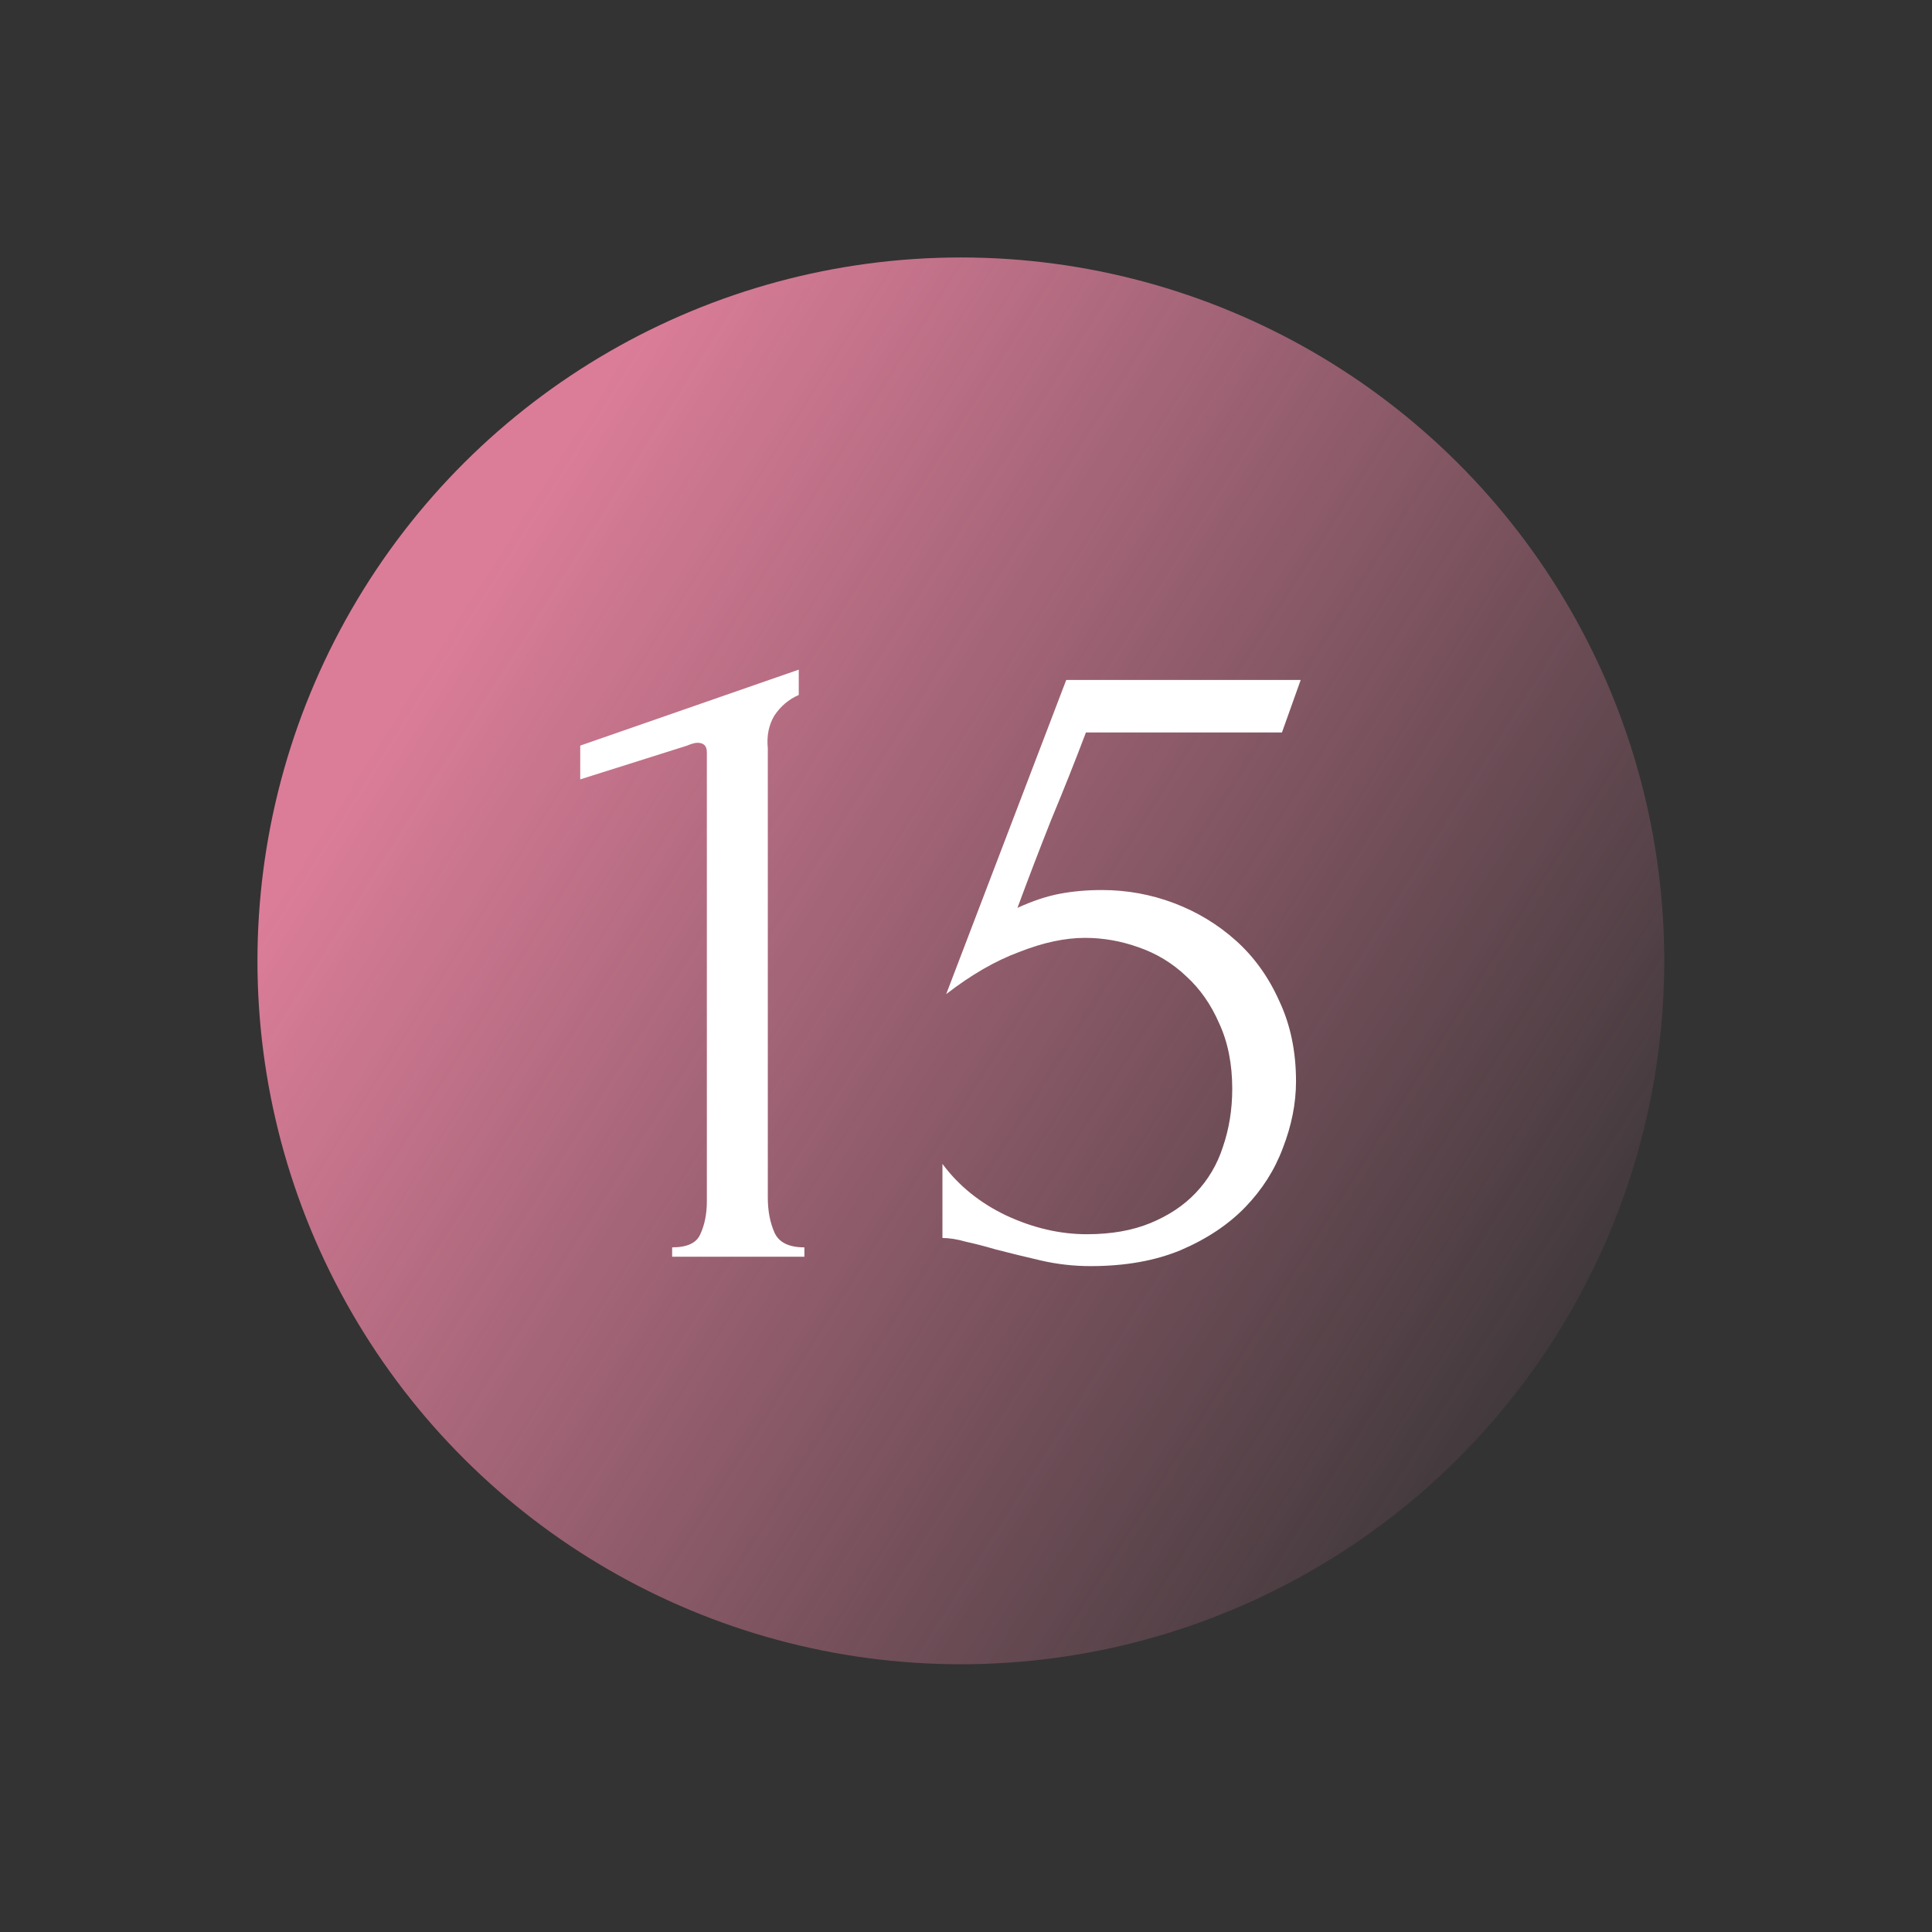
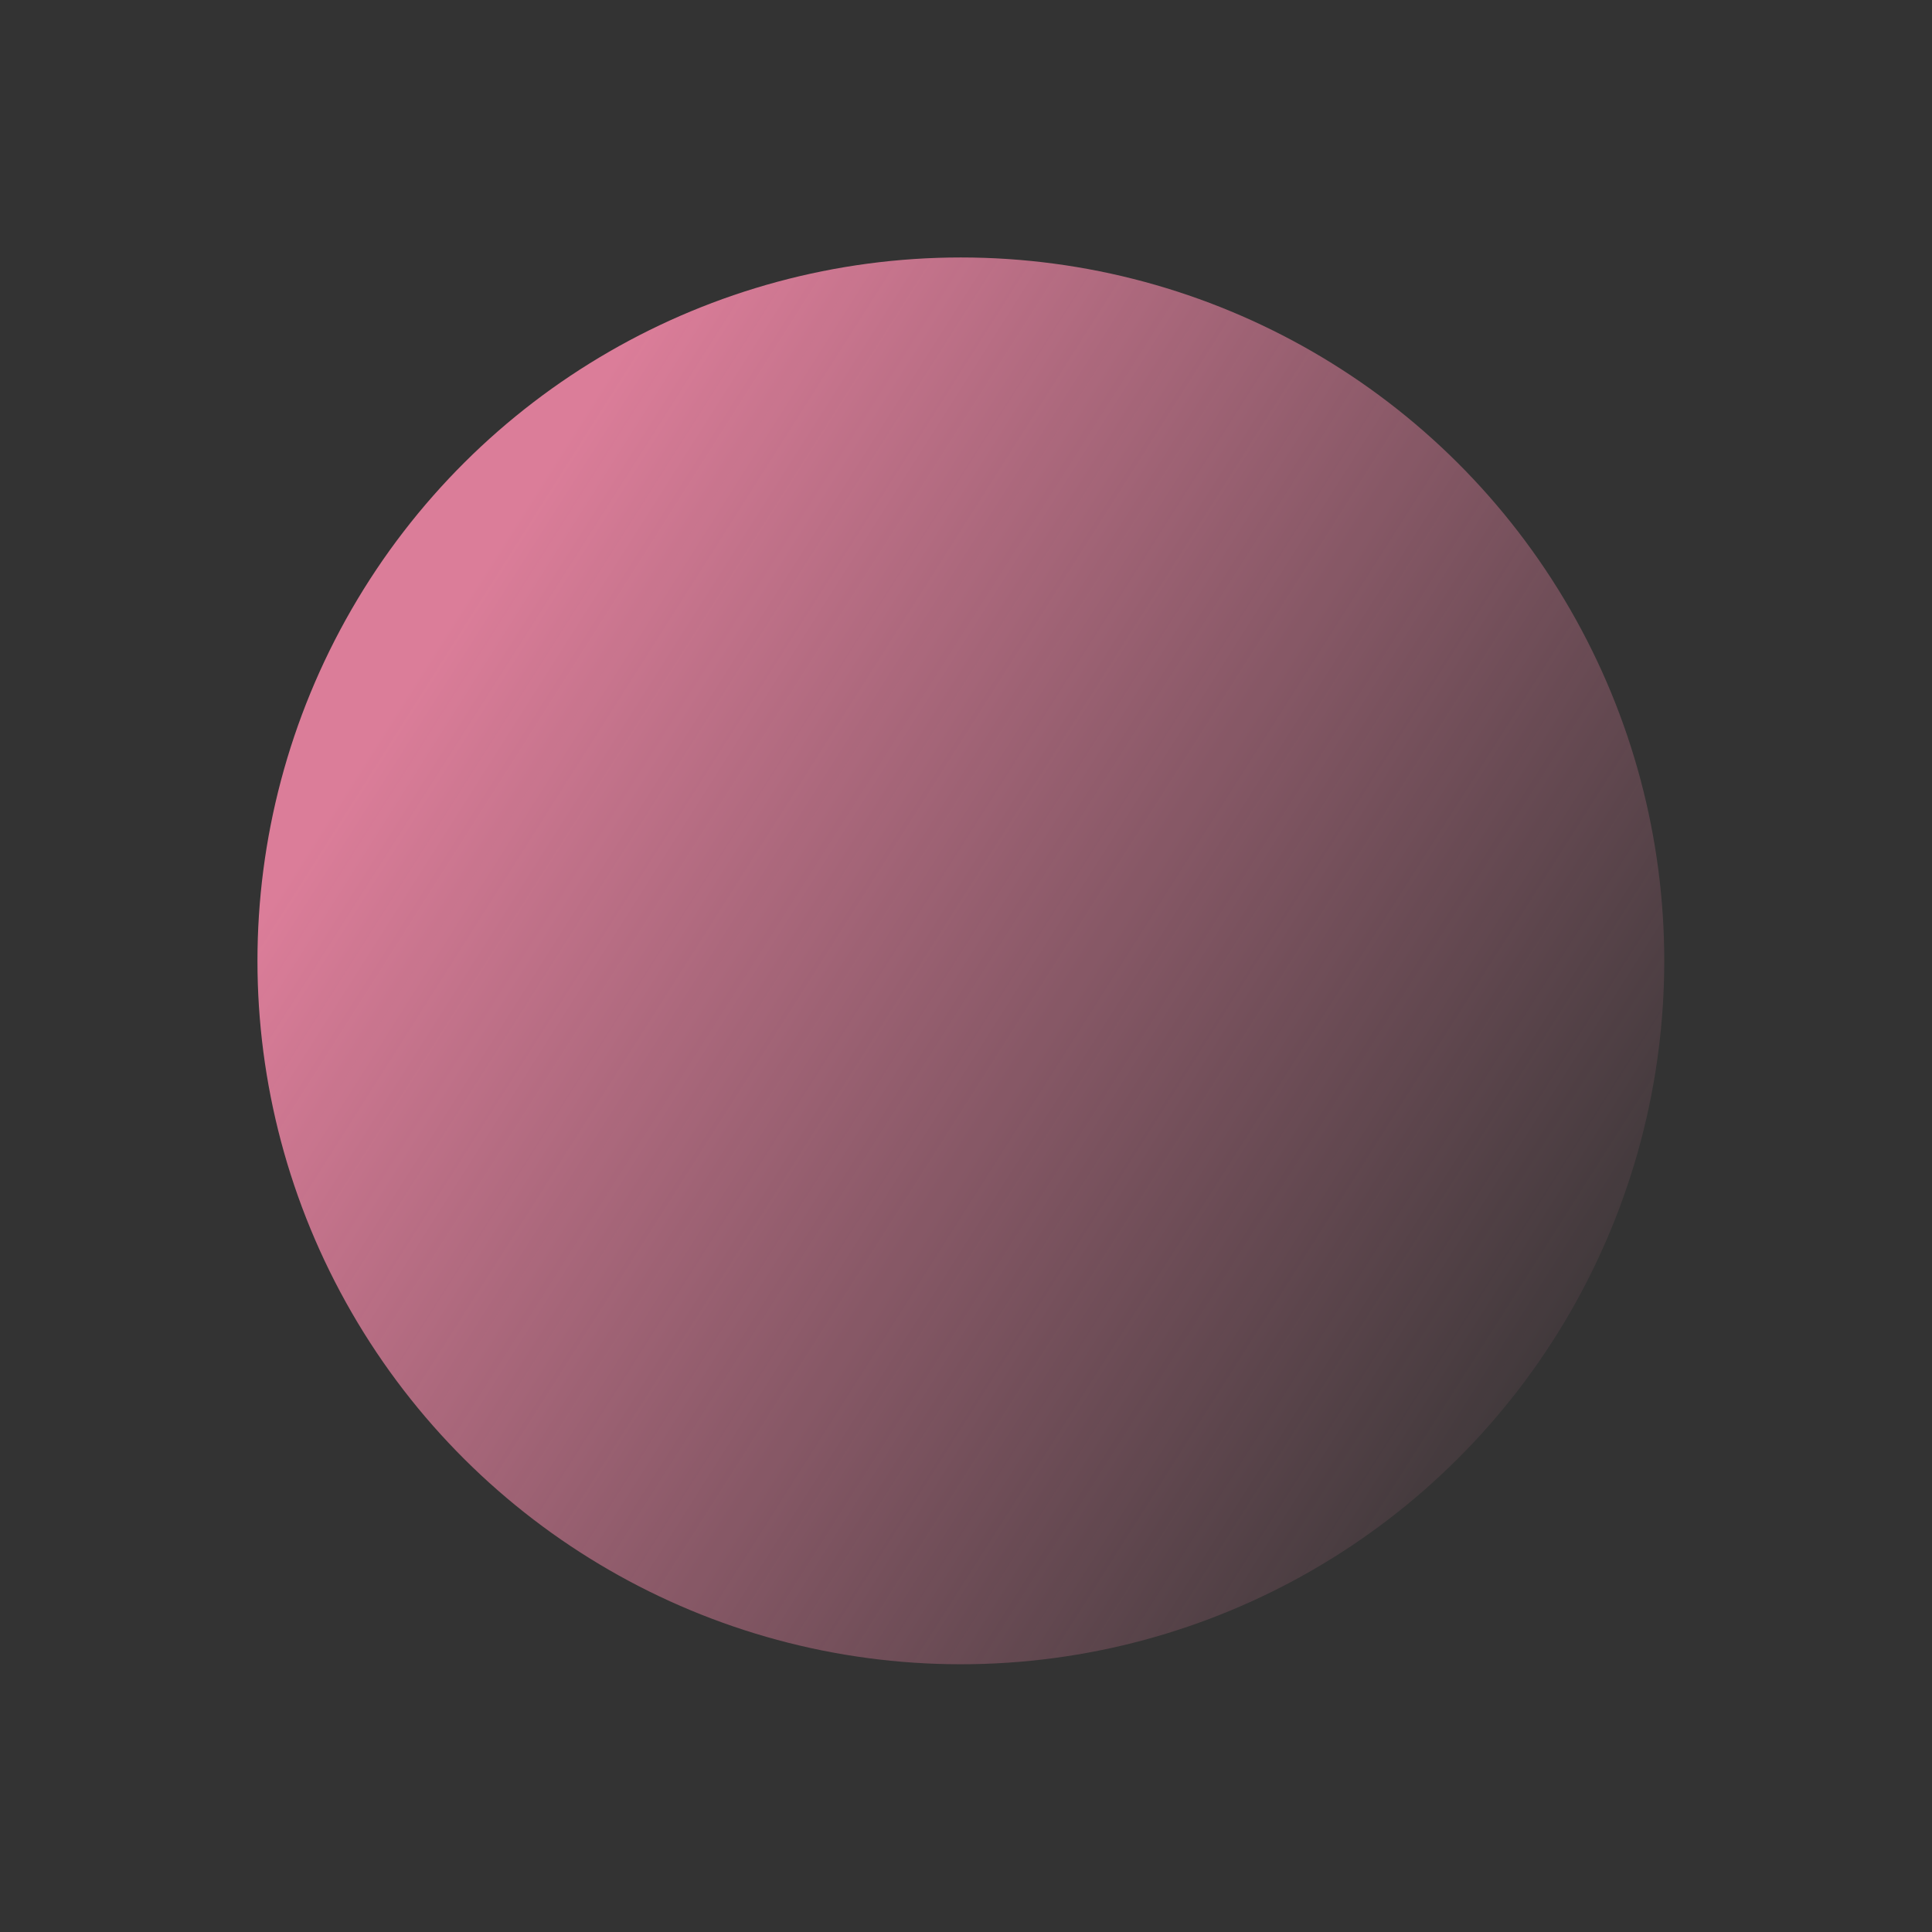
<svg xmlns="http://www.w3.org/2000/svg" width="103" height="103" viewBox="0 0 103 103" fill="none">
  <rect x="0" y="0" width="103" height="103" fill="#333333" stroke="none" />
  <circle cx="51.226" cy="51.226" r="37.5" transform="rotate(-30 51.226 51.226)" fill="url(#paint0_linear)" />
-   <path d="M35.834 67V66.5C36.634 66.5 37.134 66.267 37.334 65.8C37.567 65.3 37.684 64.717 37.684 64.05V40.1C37.684 39.767 37.517 39.6 37.184 39.6C37.05 39.6 36.867 39.65 36.634 39.75L30.934 41.55V39.75L42.584 35.7V37.05C42.05 37.283 41.617 37.65 41.284 38.15C40.984 38.65 40.867 39.233 40.934 39.9V63.85C40.934 64.55 41.05 65.167 41.284 65.7C41.517 66.233 42.05 66.5 42.884 66.5V67H35.834ZM69.094 57.65C69.094 58.817 68.86 60 68.394 61.2C67.96 62.367 67.294 63.417 66.394 64.35C65.494 65.283 64.344 66.05 62.944 66.65C61.577 67.217 59.977 67.5 58.144 67.5C57.244 67.5 56.36 67.4 55.494 67.2C54.627 67 53.81 66.8 53.044 66.6C52.477 66.433 51.96 66.3 51.494 66.2C51.027 66.067 50.61 66 50.244 66V62.05C51.11 63.217 52.244 64.133 53.644 64.8C55.077 65.467 56.51 65.8 57.944 65.8C59.244 65.8 60.377 65.6 61.344 65.2C62.31 64.8 63.11 64.267 63.744 63.6C64.41 62.9 64.894 62.083 65.194 61.15C65.527 60.183 65.694 59.15 65.694 58.05C65.694 56.717 65.46 55.55 64.994 54.55C64.56 53.55 63.977 52.717 63.244 52.05C62.51 51.35 61.66 50.833 60.694 50.5C59.76 50.167 58.81 50 57.844 50C56.777 50 55.61 50.25 54.344 50.75C53.077 51.217 51.777 51.967 50.444 53L56.844 36.25H69.344L68.344 39.05H57.894C57.327 40.55 56.71 42.1 56.044 43.7C55.41 45.3 54.81 46.867 54.244 48.4C55.044 48.033 55.794 47.783 56.494 47.65C57.194 47.517 57.944 47.45 58.744 47.45C60.077 47.45 61.36 47.683 62.594 48.15C63.827 48.617 64.927 49.283 65.894 50.15C66.86 51.017 67.627 52.083 68.194 53.35C68.794 54.617 69.094 56.05 69.094 57.65Z" fill="white" />
  <defs>
    <linearGradient id="paint0_linear" x1="41.947" y1="19.221" x2="74.409" y2="81.265" gradientUnits="userSpaceOnUse">
      <stop stop-color="#DB7D99" />
      <stop offset="1" stop-color="#DB7D99" stop-opacity="0.09" />
    </linearGradient>
  </defs>
</svg>